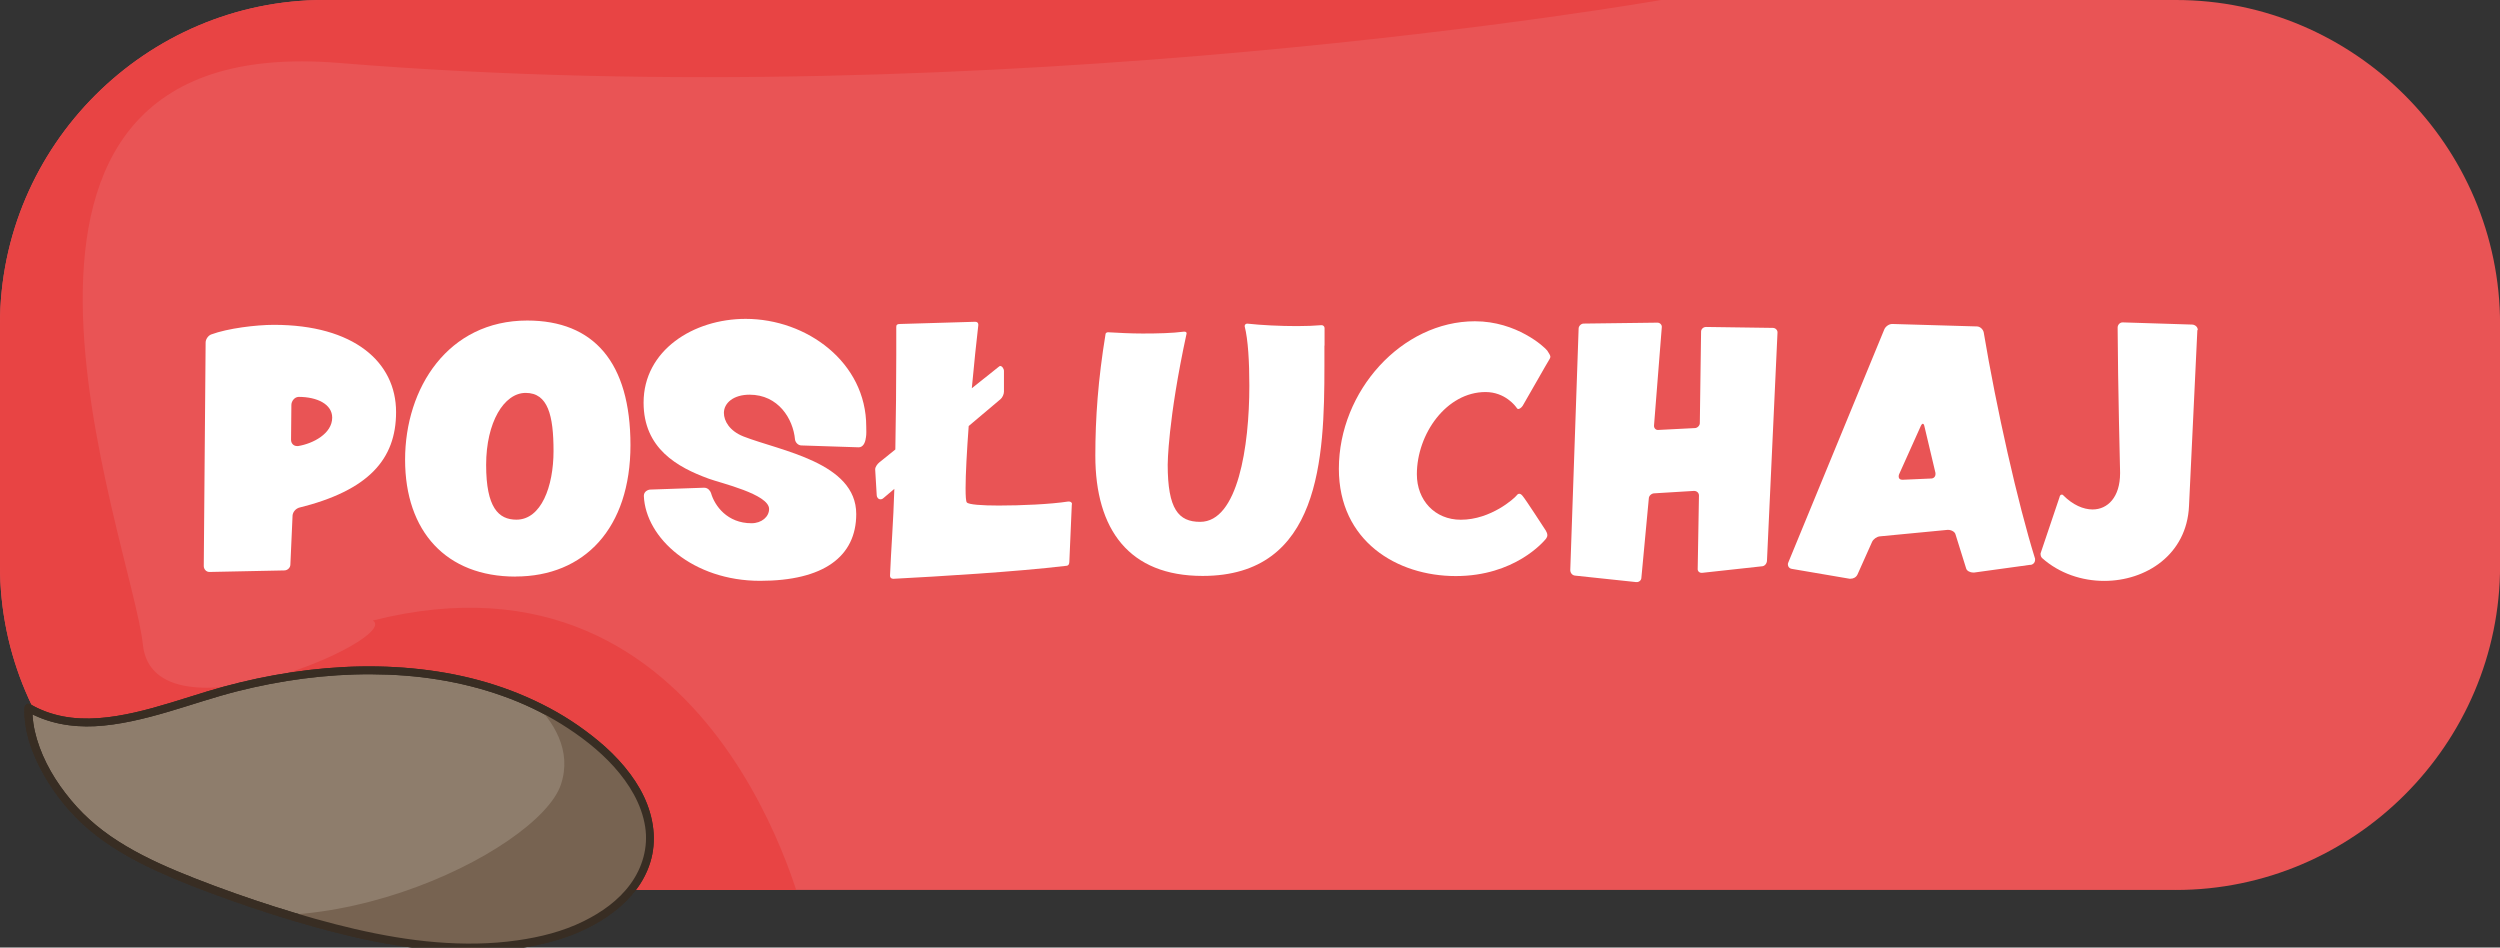
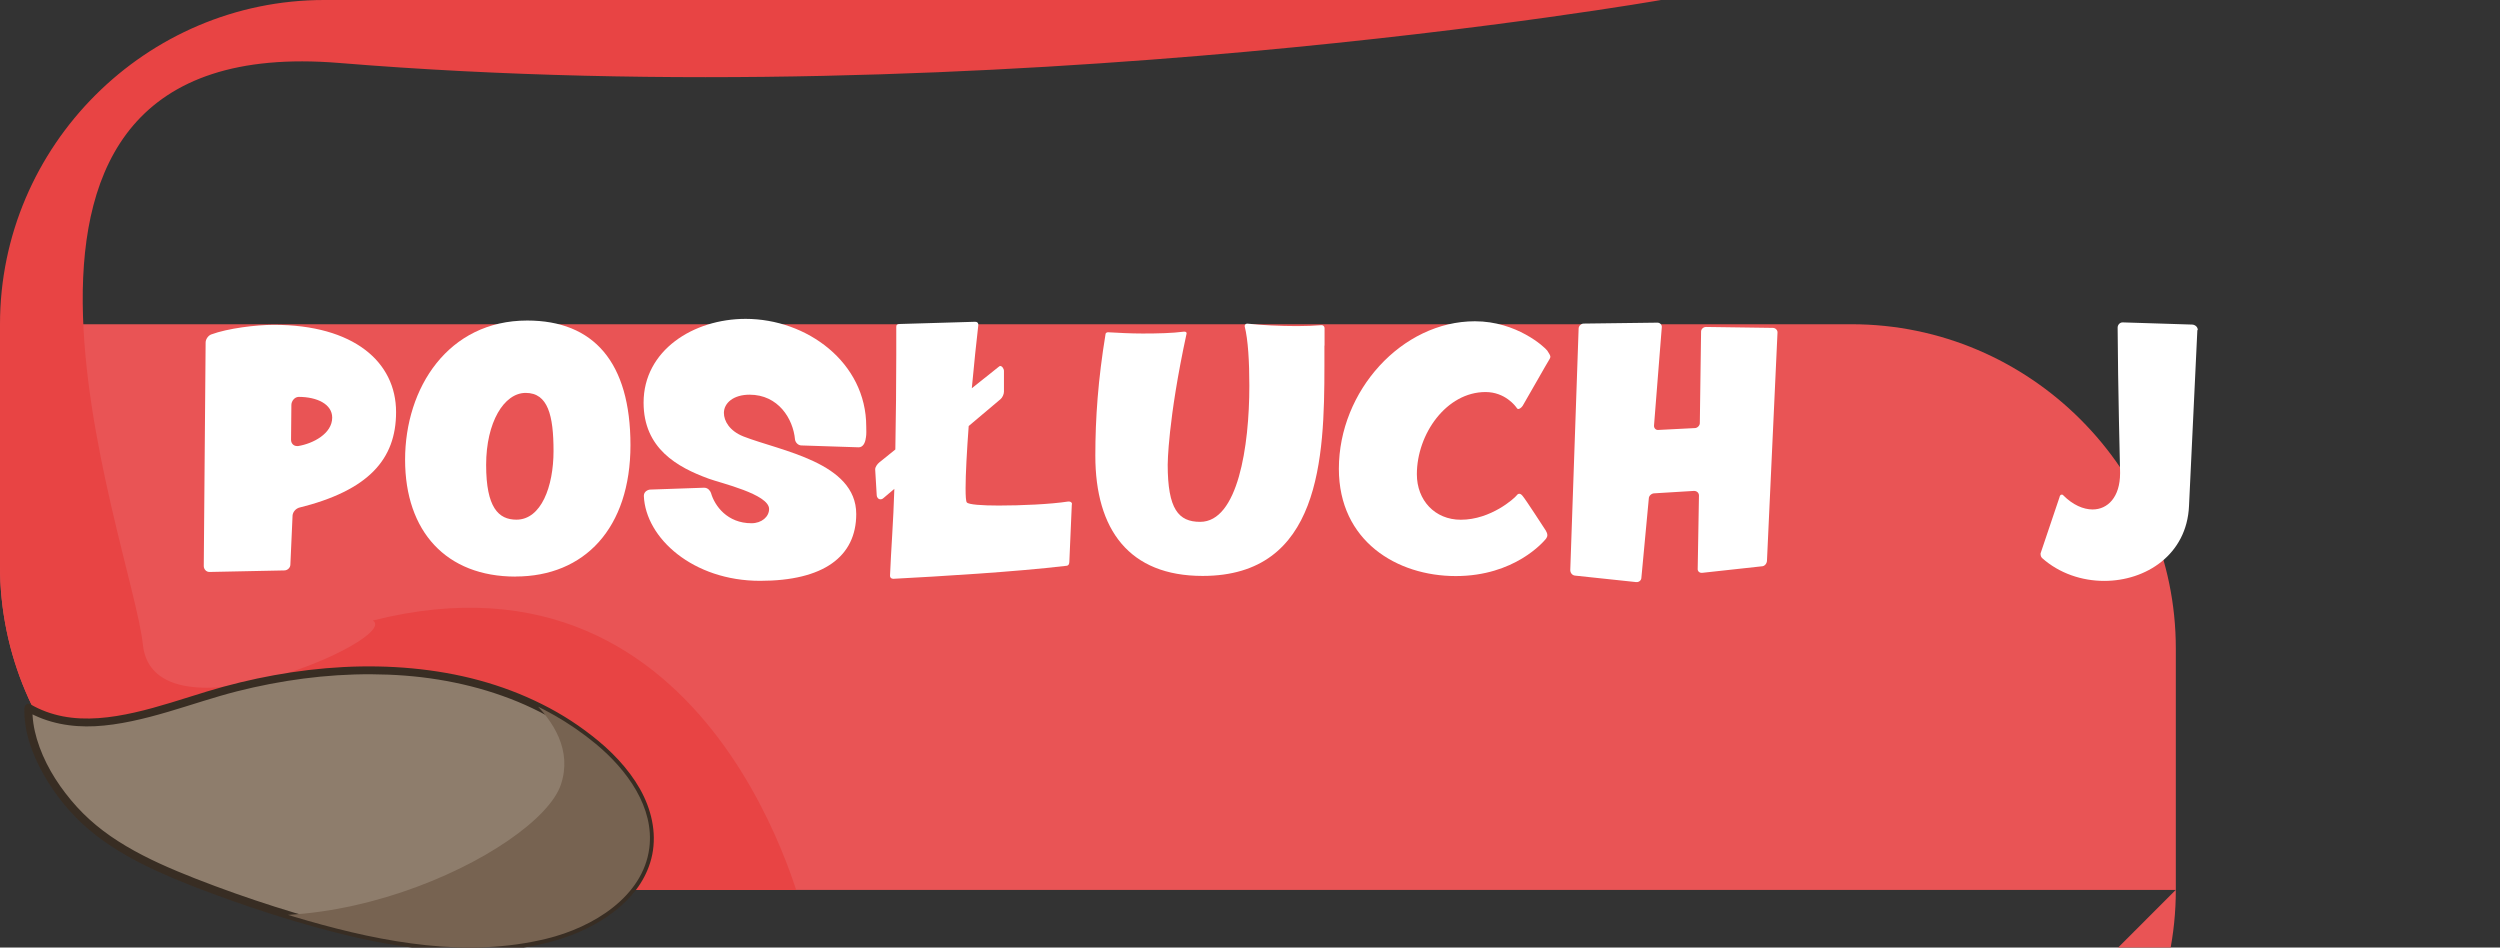
<svg xmlns="http://www.w3.org/2000/svg" id="a" viewBox="0 0 377.26 142.99">
  <rect x="0" y="0" width="377.26" height="142.99" fill="#333333" stroke="none" />
  <defs>
    <style>.d{fill:#e84444;}.e{fill:#382d23;}.f{fill:#fff;}.g{fill:none;}.h{clip-path:url(#b);}.i{fill:#776351;}.j{fill:#8e7d6c;}.k{clip-path:url(#c);}.l{fill:#e95455;}</style>
    <clipPath id="b">
      <path class="g" d="M328.33,134.29H48.93C22.02,134.29,0,112.27,0,85.37v-36.44C0,22.02,22.02,0,48.93,0h279.41c26.91,0,48.93,22.02,48.93,48.93v36.44c0,26.91-22.02,48.93-48.93,48.93Z" />
    </clipPath>
    <clipPath id="c">
      <path class="g" d="M4.28,106.8c-.22,6.17,4.29,13.27,8.9,17.38,4.61,4.12,10.35,6.71,16.11,8.96,5.6,2.19,11.29,4.12,17.07,5.78,11.73,3.37,24.23,5.63,36.09,2.74,7.13-1.73,14.59-6.39,15.53-13.66.8-6.11-3.33-11.82-8.08-15.75-15.85-13.11-39.09-13.31-58.75-7.25-8.86,2.73-18.87,6.48-26.86,1.8" />
    </clipPath>
  </defs>
-   <path class="l" d="M328.33,134.29H48.93C22.02,134.29,0,112.27,0,85.37v-36.44C0,22.02,22.02,0,48.93,0h279.41c26.91,0,48.93,22.02,48.93,48.93v36.44c0,26.91-22.02,48.93-48.93,48.93Z" />
+   <path class="l" d="M328.33,134.29H48.93C22.02,134.29,0,112.27,0,85.37v-36.44h279.41c26.91,0,48.93,22.02,48.93,48.93v36.44c0,26.91-22.02,48.93-48.93,48.93Z" />
  <path class="f" d="M45.04,76.65c-.42.14-.84.61-.89,1.12l-.33,7.42c0,.47-.42.89-.93.89l-11.25.23h-.05c-.47,0-.84-.42-.84-.89l.28-33.74c0-.47.37-1.03.84-1.21,2.52-.93,6.77-1.45,9.47-1.45,12.04,0,18.43,5.6,18.43,13.16,0,7.14-4.15,11.85-14.75,14.46ZM45.04,59.9c-.56,0-1.07.61-1.07,1.21l-.05,5.27c0,.51.37.93.89.93h.19c2.24-.37,5.13-1.87,5.13-4.29,0-2.01-2.24-3.13-5.09-3.13Z" />
  <path class="f" d="M77.79,87.01c-10.45,0-16.66-6.81-16.66-17.64s6.49-21,18.43-21c10.03,0,15.58,6.3,15.58,18.8s-6.91,19.83-17.36,19.83ZM79.33,59.29c-3.27,0-5.97,4.43-5.97,10.87s1.87,8.26,4.57,8.26c3.73,0,5.6-4.99,5.6-10.36s-.84-8.77-4.2-8.77Z" />
  <path class="f" d="M130.66,66.05c-.09.84-.47,1.45-1.07,1.45h-.05l-8.59-.28c-.56,0-.93-.51-.98-.89-.28-3.13-2.52-6.77-6.86-6.77-2.43,0-3.87,1.26-3.87,2.75,0,1.21.84,2.71,2.94,3.55,5.6,2.19,17.03,3.92,17.03,11.71,0,6.44-4.95,10.08-14.51,10.08-10.12,0-17.26-6.44-17.54-12.79v-.05c0-.65.65-.93.98-.93l8.07-.28h.05c.61,0,.93.51,1.03.79.56,1.96,2.47,4.57,6.11,4.57,1.54,0,2.66-.98,2.66-2.15,0-2.24-7.37-3.92-9.1-4.57-4.76-1.73-9.84-4.57-9.84-11.48,0-7.89,7.51-12.64,15.4-12.64,9.24,0,18.2,6.58,18.2,16.24,0,.56.05,1.12-.05,1.68Z" />
  <path class="f" d="M161.74,76.09v.05l-.37,8.59c0,.33-.09.61-.42.65-7.89.93-19.08,1.59-26.08,1.96h-.09c-.28,0-.47-.19-.47-.42v-.09c.14-3.64.51-8.21.65-13.06l-1.59,1.35c-.19.19-.37.23-.51.23-.33,0-.56-.33-.56-.61l-.23-3.87v-.05c0-.37.33-.79.61-1.03l2.43-1.96c.09-4.99.14-9.99.14-14.23v-4.29c0-.33.19-.42.61-.42l11.25-.33h.05c.28,0,.47.14.47.42v.09c-.28,2.43-.65,5.88-.98,9.52l4.15-3.31s.09-.05.14-.05c.28,0,.56.42.56.75v3.13c0,.37-.23.89-.51,1.12l-4.81,4.06c-.28,3.78-.47,7.28-.47,9.38,0,1.21.05,2.01.19,2.15.28.33,2.29.47,4.81.47,3.36,0,7.79-.19,10.5-.61h.09c.23,0,.47.14.47.37v.05Z" />
  <path class="f" d="M199.86,52.15v3.08c0,13.91-.61,31.68-18.38,31.68-11.06,0-16.19-6.95-16.19-18.15,0-5.65.42-11.53,1.54-18.34,0-.19.23-.28.37-.28,1.59.09,3.41.19,5.23.19,2.24,0,4.48-.05,6.21-.28h.09c.14,0,.33.05.33.23v.05c-2.85,13.16-2.85,19.79-2.85,19.79,0,6.72,1.63,8.63,4.9,8.63,5.69,0,7.42-11.38,7.42-20.53,0-3.64-.19-6.95-.7-8.96v-.09c0-.19.19-.33.37-.33h.05c2.05.23,4.95.37,7.47.37,1.4,0,2.66-.05,3.69-.14h.05c.19,0,.42.19.42.42v2.66Z" />
  <path class="f" d="M233.88,54.11c-.23.33-3.87,6.77-4.11,7.14-.23.33-.51.47-.65.47-.09,0-.14-.05-.19-.09-.23-.37-1.82-2.47-4.76-2.47-5.88,0-10.36,6.3-10.36,12.41,0,3.92,2.71,6.86,6.63,6.86,4.57,0,8.12-3.27,8.4-3.64.14-.19.28-.28.42-.28s.33.09.51.33c.42.47,3.22,4.81,3.5,5.23.14.23.23.47.23.7,0,.19-.09.37-.19.51-.37.47-4.76,5.65-13.63,5.65s-17.64-5.27-17.64-16.19c0-11.76,9.52-22.26,20.53-22.26,6.3,0,10.5,3.87,10.92,4.43.23.37.47.7.47.93,0,.09-.05.19-.09.28Z" />
  <path class="f" d="M266.64,84.67c-.05.42-.37.79-.79.79l-8.96.98c-.42.05-.75-.23-.7-.65l.19-11.01c0-.42-.33-.7-.75-.7l-6.07.37c-.37.05-.75.37-.75.79l-1.12,11.95c0,.37-.37.7-.79.65l-9.24-.98c-.42-.05-.7-.42-.7-.84l1.26-36.44c0-.37.37-.75.75-.75l11.15-.14c.37,0,.7.33.65.7l-1.17,14.79c-.05.42.28.75.65.7l5.51-.28c.37,0,.75-.37.75-.75l.19-13.81c0-.37.33-.7.75-.7l10.08.14c.42,0,.75.37.7.75l-1.59,34.44Z" />
-   <path class="f" d="M306.39,85.23l-8.49,1.17h-.14c-.42,0-.98-.23-1.07-.65l-1.59-5.09c-.09-.42-.65-.7-1.12-.7h-.09l-10.22.98c-.47.05-.98.42-1.17.84l-2.19,4.9c-.19.42-.61.65-1.03.65h-.19l-8.73-1.49c-.33-.05-.56-.33-.56-.65,0-.09,0-.19.05-.28l14.51-35.23c.19-.42.7-.79,1.17-.79h.05l12.74.37c.47,0,.93.42,1.03.89,1.91,11.43,5.13,25.76,7.75,34.16v.19c0,.37-.28.7-.7.75ZM292.07,71.37l-1.68-7.09c-.05-.23-.14-.33-.23-.33s-.19.09-.28.28l-3.31,7.37c-.05.14-.05.23-.05.33,0,.28.19.47.56.47l4.34-.19c.37,0,.65-.28.65-.65v-.19Z" />
  <path class="f" d="M331.64,49.82h-.05l-1.26,26.55c-.33,7.33-6.49,11.29-12.79,11.29-3.36,0-6.77-1.12-9.38-3.45-.19-.19-.23-.42-.23-.65v-.05l2.85-8.45c.05-.23.14-.42.33-.42.09,0,.19,0,.28.14,1.4,1.4,2.99,2.1,4.39,2.1,2.29,0,4.15-1.87,4.15-5.46v-.19s-.33-13.3-.37-21.79c0-.42.33-.79.75-.79h.05l10.5.33c.42.05.79.37.79.79v.05Z" />
  <path class="i" d="M86.77,121.05c.38.25.76.52,1.12.8l-.4-.31c1.3,1.01,2.46,2.18,3.47,3.48l-.31-.4c1,1.31,1.83,2.73,2.48,4.24l-.2-.48c.15.36.29.73.43,1.1.17.49.45.92.92,1.19.43.25,1.06.36,1.54.2.97-.31,1.76-1.4,1.39-2.45-1.19-3.37-3.18-6.46-5.86-8.85-.8-.71-1.66-1.37-2.55-1.96s-2.25-.2-2.73.72c-.53,1-.21,2.11.72,2.73h0Z" />
  <g class="h">
    <path class="d" d="M121.47,138.87s-13.22-58.39-65.21-45.23c4.41,2.71-33.11,19-34.7,3.62C19.96,81.87-10.91,4.41,51.17,9.5,150.48,17.64,250.66,0,250.66,0l-9.72-14.31L-42.15,4.07v82.19l19.59,33.07,142.75,23.66,1.28-4.12Z" />
  </g>
  <path class="j" d="M4.28,106.8c-.22,6.17,4.29,13.27,8.9,17.38,4.61,4.12,10.35,6.71,16.11,8.96,5.6,2.19,11.29,4.12,17.07,5.78,11.73,3.37,24.23,5.63,36.09,2.74,7.13-1.73,14.59-6.39,15.53-13.66.8-6.11-3.33-11.82-8.08-15.75-15.85-13.11-39.09-13.31-58.75-7.25-8.86,2.73-18.87,6.48-26.86,1.8" />
  <path class="e" d="M3.68,106.8c-.11,3.54,1.18,7.03,2.9,10.08s4.09,5.98,6.83,8.3c2.98,2.52,6.39,4.47,9.93,6.11,3.73,1.73,7.59,3.18,11.45,4.56,4.08,1.45,8.2,2.77,12.37,3.94s8.18,2.13,12.35,2.81,8.36,1.07,12.57.98,8.08-.57,11.93-1.71c3.09-.92,6.08-2.31,8.64-4.29s4.5-4.37,5.45-7.36c1.07-3.35.54-6.9-.94-10.03s-4.04-6.04-6.8-8.33-5.52-4.07-8.58-5.6-6.21-2.71-9.48-3.6-6.7-1.48-10.11-1.8-6.91-.38-10.37-.2-7,.6-10.45,1.23-6.79,1.44-10.11,2.45c-3.65,1.11-7.27,2.35-11,3.19-3.52.79-7.24,1.26-10.82.56-1.71-.34-3.34-.93-4.85-1.81-.67-.39-1.27.65-.6,1.03,3.14,1.83,6.76,2.46,10.36,2.28s7.44-1.12,11.04-2.18,6.86-2.19,10.35-3.08c3.31-.84,6.67-1.49,10.05-1.93s6.84-.67,10.27-.65,6.74.26,10.07.8,6.55,1.34,9.69,2.46c3.11,1.1,6.1,2.52,8.9,4.26s5.65,3.9,7.93,6.44,4.18,5.62,4.71,9.06c.48,3.08-.41,6.16-2.23,8.65s-4.38,4.28-7.09,5.61c-3.12,1.54-6.52,2.38-9.95,2.87-4.06.59-8.19.61-12.27.28s-8.23-1.06-12.26-1.99-8.13-2.11-12.13-3.38-8.06-2.71-12.02-4.26c-3.56-1.4-7.09-2.92-10.38-4.87s-5.98-4.13-8.31-6.93-4.15-5.85-5.16-9.24c-.45-1.53-.71-3.1-.66-4.7.02-.77-1.17-.77-1.2,0h0Z" />
  <g class="k">
    <path class="i" d="M73.42,100.8s14.63,7.31,11.23,17.57c-3.39,10.25-39.81,27.99-62.73,15.46-22.92-12.53,23.97,19.07,61.37,15.08,2.21-.24,22.62-8.97,24.05-11.16s3.32-7.77,1.73-11.01c-1.58-3.24-11.76-12.67-11.76-12.67l-23.9-13.27Z" />
  </g>
-   <path class="e" d="M3.68,106.8c-.11,3.54,1.18,7.03,2.9,10.08s4.09,5.98,6.83,8.3c2.98,2.52,6.39,4.47,9.93,6.11,3.73,1.73,7.59,3.18,11.45,4.56,4.08,1.45,8.2,2.77,12.37,3.94s8.18,2.13,12.35,2.81,8.36,1.07,12.57.98,8.08-.57,11.93-1.71c3.09-.92,6.08-2.31,8.64-4.29s4.5-4.37,5.45-7.36c1.07-3.35.54-6.9-.94-10.03s-4.04-6.04-6.8-8.33-5.52-4.07-8.58-5.6-6.21-2.71-9.48-3.6-6.7-1.48-10.11-1.8-6.91-.38-10.37-.2-7,.6-10.45,1.23-6.79,1.44-10.11,2.45c-3.65,1.11-7.27,2.35-11,3.19-3.52.79-7.24,1.26-10.82.56-1.71-.34-3.34-.93-4.85-1.81-.67-.39-1.27.65-.6,1.03,3.14,1.83,6.76,2.46,10.36,2.28s7.44-1.12,11.04-2.18,6.86-2.19,10.35-3.08c3.31-.84,6.67-1.49,10.05-1.93s6.84-.67,10.27-.65,6.74.26,10.07.8,6.55,1.34,9.69,2.46c3.11,1.1,6.1,2.52,8.9,4.26s5.65,3.9,7.93,6.44,4.18,5.62,4.71,9.06c.48,3.08-.41,6.16-2.23,8.65s-4.38,4.28-7.09,5.61c-3.12,1.54-6.52,2.38-9.95,2.87-4.06.59-8.19.61-12.27.28s-8.23-1.06-12.26-1.99-8.13-2.11-12.13-3.38-8.06-2.71-12.02-4.26c-3.56-1.4-7.09-2.92-10.38-4.87s-5.98-4.13-8.31-6.93-4.15-5.85-5.16-9.24c-.45-1.53-.71-3.1-.66-4.7.02-.77-1.17-.77-1.2,0h0Z" />
</svg>